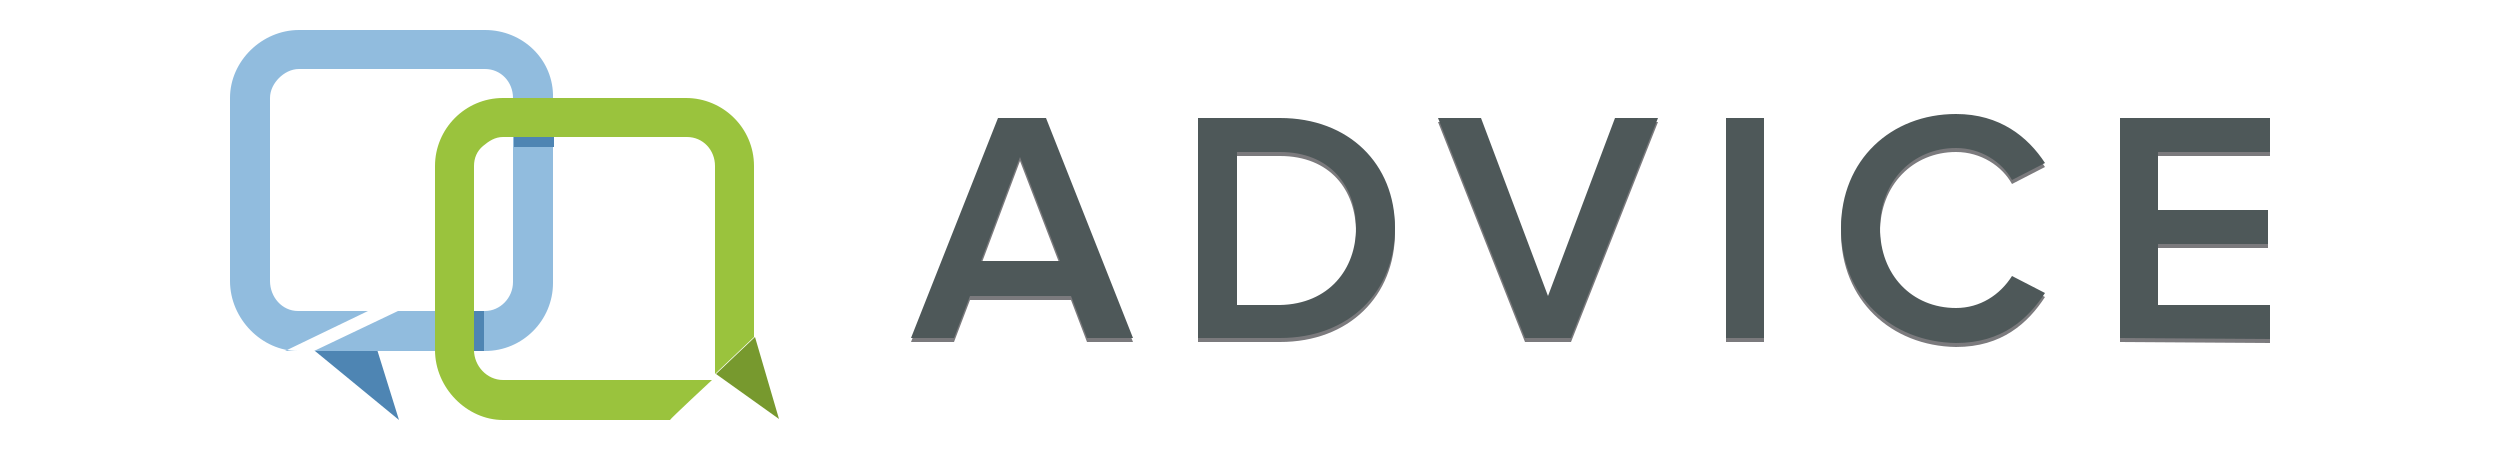
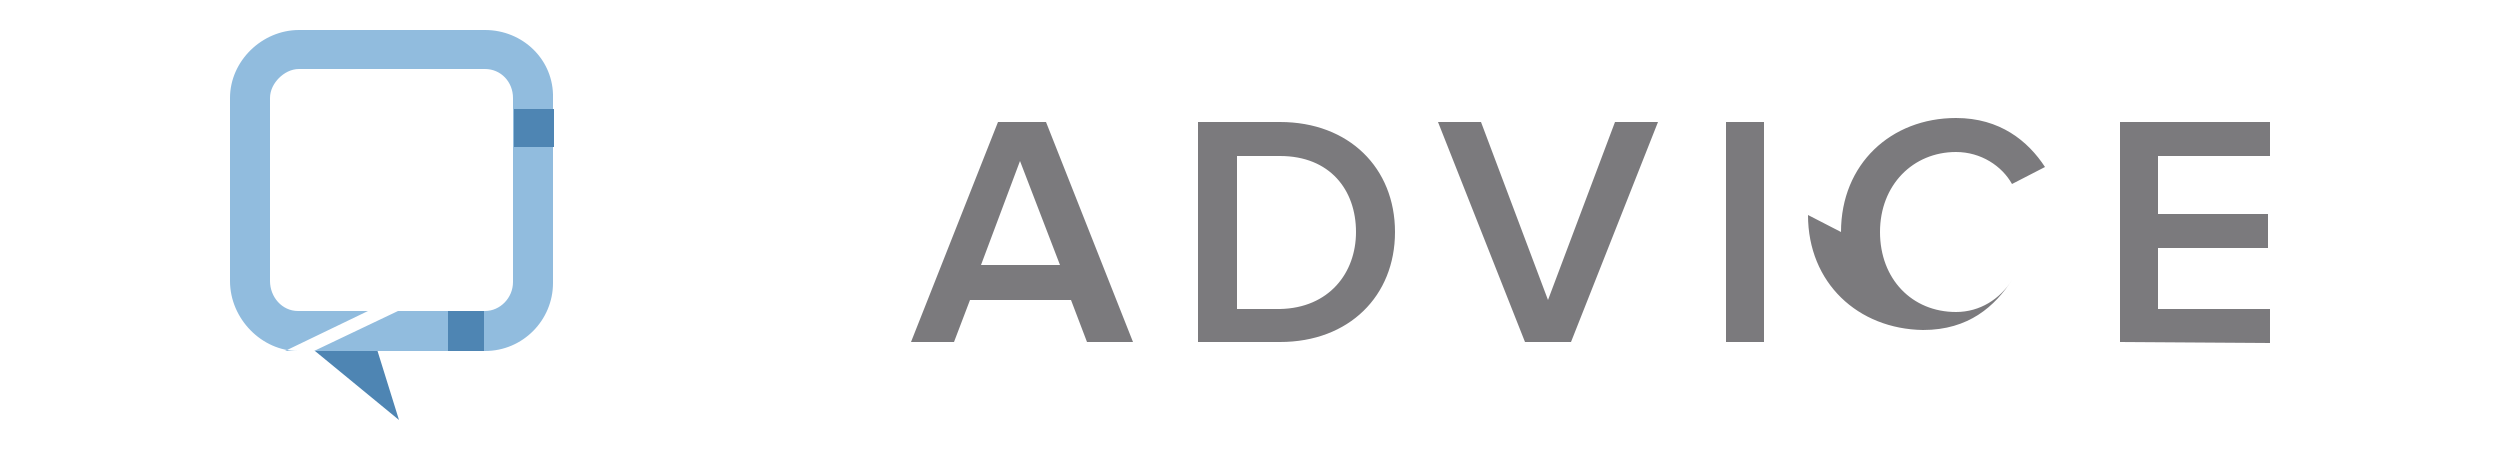
<svg xmlns="http://www.w3.org/2000/svg" version="1.1" id="Layer_2_00000147181548083956247890000003445430174903196802_" x="0" y="0" viewBox="0 0 250 45" style="enable-background:new 0 0 250 45" xml:space="preserve">
  <style>.st1{fill:#4e85b3}</style>
  <g id="Layer_1-2">
-     <path d="m108.7 34.2-1.6-4.2H97l-1.6 4.2h-4.3l8.7-22h4.8l8.7 22h-4.6zM102 16.1l-3.9 10.4h7.9l-4-10.4zm17.8 18.1v-22h8.2c6.9 0 11.5 4.6 11.5 11s-4.6 11-11.5 11h-8.2zm15.8-11c0-4.2-2.6-7.6-7.6-7.6h-4.3v15.3h4.3c4.9-.1 7.6-3.6 7.6-7.7zm16.9 11-8.7-22h4.3l6.7 17.8 6.7-17.8h4.3l-8.7 22h-4.6zm20.1 0v-22h3.8v22h-3.8zm11.5-11c0-6.8 5-11.4 11.5-11.4 4.4 0 7.2 2.3 8.9 4.9l-3.3 1.7c-1-1.8-3.1-3.2-5.6-3.2-4.3 0-7.6 3.3-7.6 8s3.2 8 7.6 8c2.4 0 4.4-1.3 5.6-3.2l3.3 1.7c-1.7 2.6-4.3 5-8.9 5-6.5-.1-11.5-4.7-11.5-11.5zm27.9 11v-22h15v3.4h-11.2v5.8h11v3.4h-11v6.1H227v3.4l-15-.1z" style="fill:#7b7a7d" />
+     <path d="m108.7 34.2-1.6-4.2H97l-1.6 4.2h-4.3l8.7-22h4.8l8.7 22h-4.6zM102 16.1l-3.9 10.4h7.9l-4-10.4zm17.8 18.1v-22h8.2c6.9 0 11.5 4.6 11.5 11s-4.6 11-11.5 11h-8.2zm15.8-11c0-4.2-2.6-7.6-7.6-7.6h-4.3v15.3h4.3c4.9-.1 7.6-3.6 7.6-7.7zm16.9 11-8.7-22h4.3l6.7 17.8 6.7-17.8h4.3l-8.7 22h-4.6zm20.1 0v-22h3.8v22h-3.8zm11.5-11c0-6.8 5-11.4 11.5-11.4 4.4 0 7.2 2.3 8.9 4.9l-3.3 1.7c-1-1.8-3.1-3.2-5.6-3.2-4.3 0-7.6 3.3-7.6 8s3.2 8 7.6 8c2.4 0 4.4-1.3 5.6-3.2c-1.7 2.6-4.3 5-8.9 5-6.5-.1-11.5-4.7-11.5-11.5zm27.9 11v-22h15v3.4h-11.2v5.8h11v3.4h-11v6.1H227v3.4l-15-.1z" style="fill:#7b7a7d" />
    <path class="st1" d="m31.5 35.1 8.4 6.9-2.8-9-5.6 2.1c-.1-.1 0 0 0 0z" />
    <path d="M48.5 3H29.9C26.2 3 23 6.1 23 9.8v18.3c0 3.8 3.2 7 6.8 7h-1.3l8.3-4h-7c-1.6 0-2.8-1.4-2.8-3V9.8c0-.8.4-1.5.9-2s1.2-.9 2-.9h18.6c1.6 0 2.8 1.3 2.8 2.9v18.4c0 1.6-1.3 2.9-2.8 2.9h-8.7l-8.4 4h17.1c3.8 0 6.8-3.1 6.8-6.8V9.8c.1-3.8-3-6.8-6.8-6.8z" style="fill:#91bcde" />
    <path class="st1" d="M51.4 10.9h4v3.8h-4v-3.8zm-6.6 20.2h3.6v4h-3.6v-4z" />
-     <path d="m71.6 37.4 6.3 4.5-2.4-8.2-3.9 3.7z" style="fill:#77992e" />
-     <path d="M71.2 38H50.3c-1.6 0-2.9-1.4-2.9-3V16.6c0-.8.3-1.5.9-2s1.2-.9 2-.9h18.4c1.6 0 2.8 1.3 2.8 2.9v20.8l3.9-3.7V16.6c0-3.8-3.1-6.8-6.8-6.8H50.3c-3.8 0-6.8 3.1-6.8 6.8V35c0 3.8 3.2 7 6.8 7H67c0-.1 4.2-4 4.2-4z" style="fill:#9ac33d" />
-     <path d="m108.7 33.8-1.6-4.2H97l-1.6 4.2h-4.3l8.7-22h4.8l8.7 22h-4.6zM102 15.7l-3.9 10.4h7.9l-4-10.4zm17.8 18.1v-22h8.2c6.9 0 11.5 4.6 11.5 11s-4.6 11-11.5 11h-8.2zm15.8-11c0-4.2-2.6-7.6-7.6-7.6h-4.3v15.3h4.3c4.9-.1 7.6-3.6 7.6-7.7zm16.9 11-8.7-22h4.3l6.7 17.8 6.7-17.8h4.3l-8.7 22h-4.6zm20.1 0v-22h3.8v22h-3.8zm11.5-11c0-6.8 5-11.4 11.5-11.4 4.4 0 7.2 2.3 8.9 4.9l-3.3 1.7c-1-1.8-3.1-3.2-5.6-3.2-4.3 0-7.6 3.3-7.6 8s3.2 8 7.6 8c2.4 0 4.4-1.3 5.6-3.2l3.3 1.7c-1.7 2.6-4.3 5-8.9 5-6.5-.1-11.5-4.7-11.5-11.5zm27.9 11v-22h15v3.4h-11.2V21h11v3.4h-11v6.1H227v3.4l-15-.1z" style="fill:#4e5859" />
-     <path d="M0 0h250v45H0V0z" style="fill:none" />
  </g>
</svg>